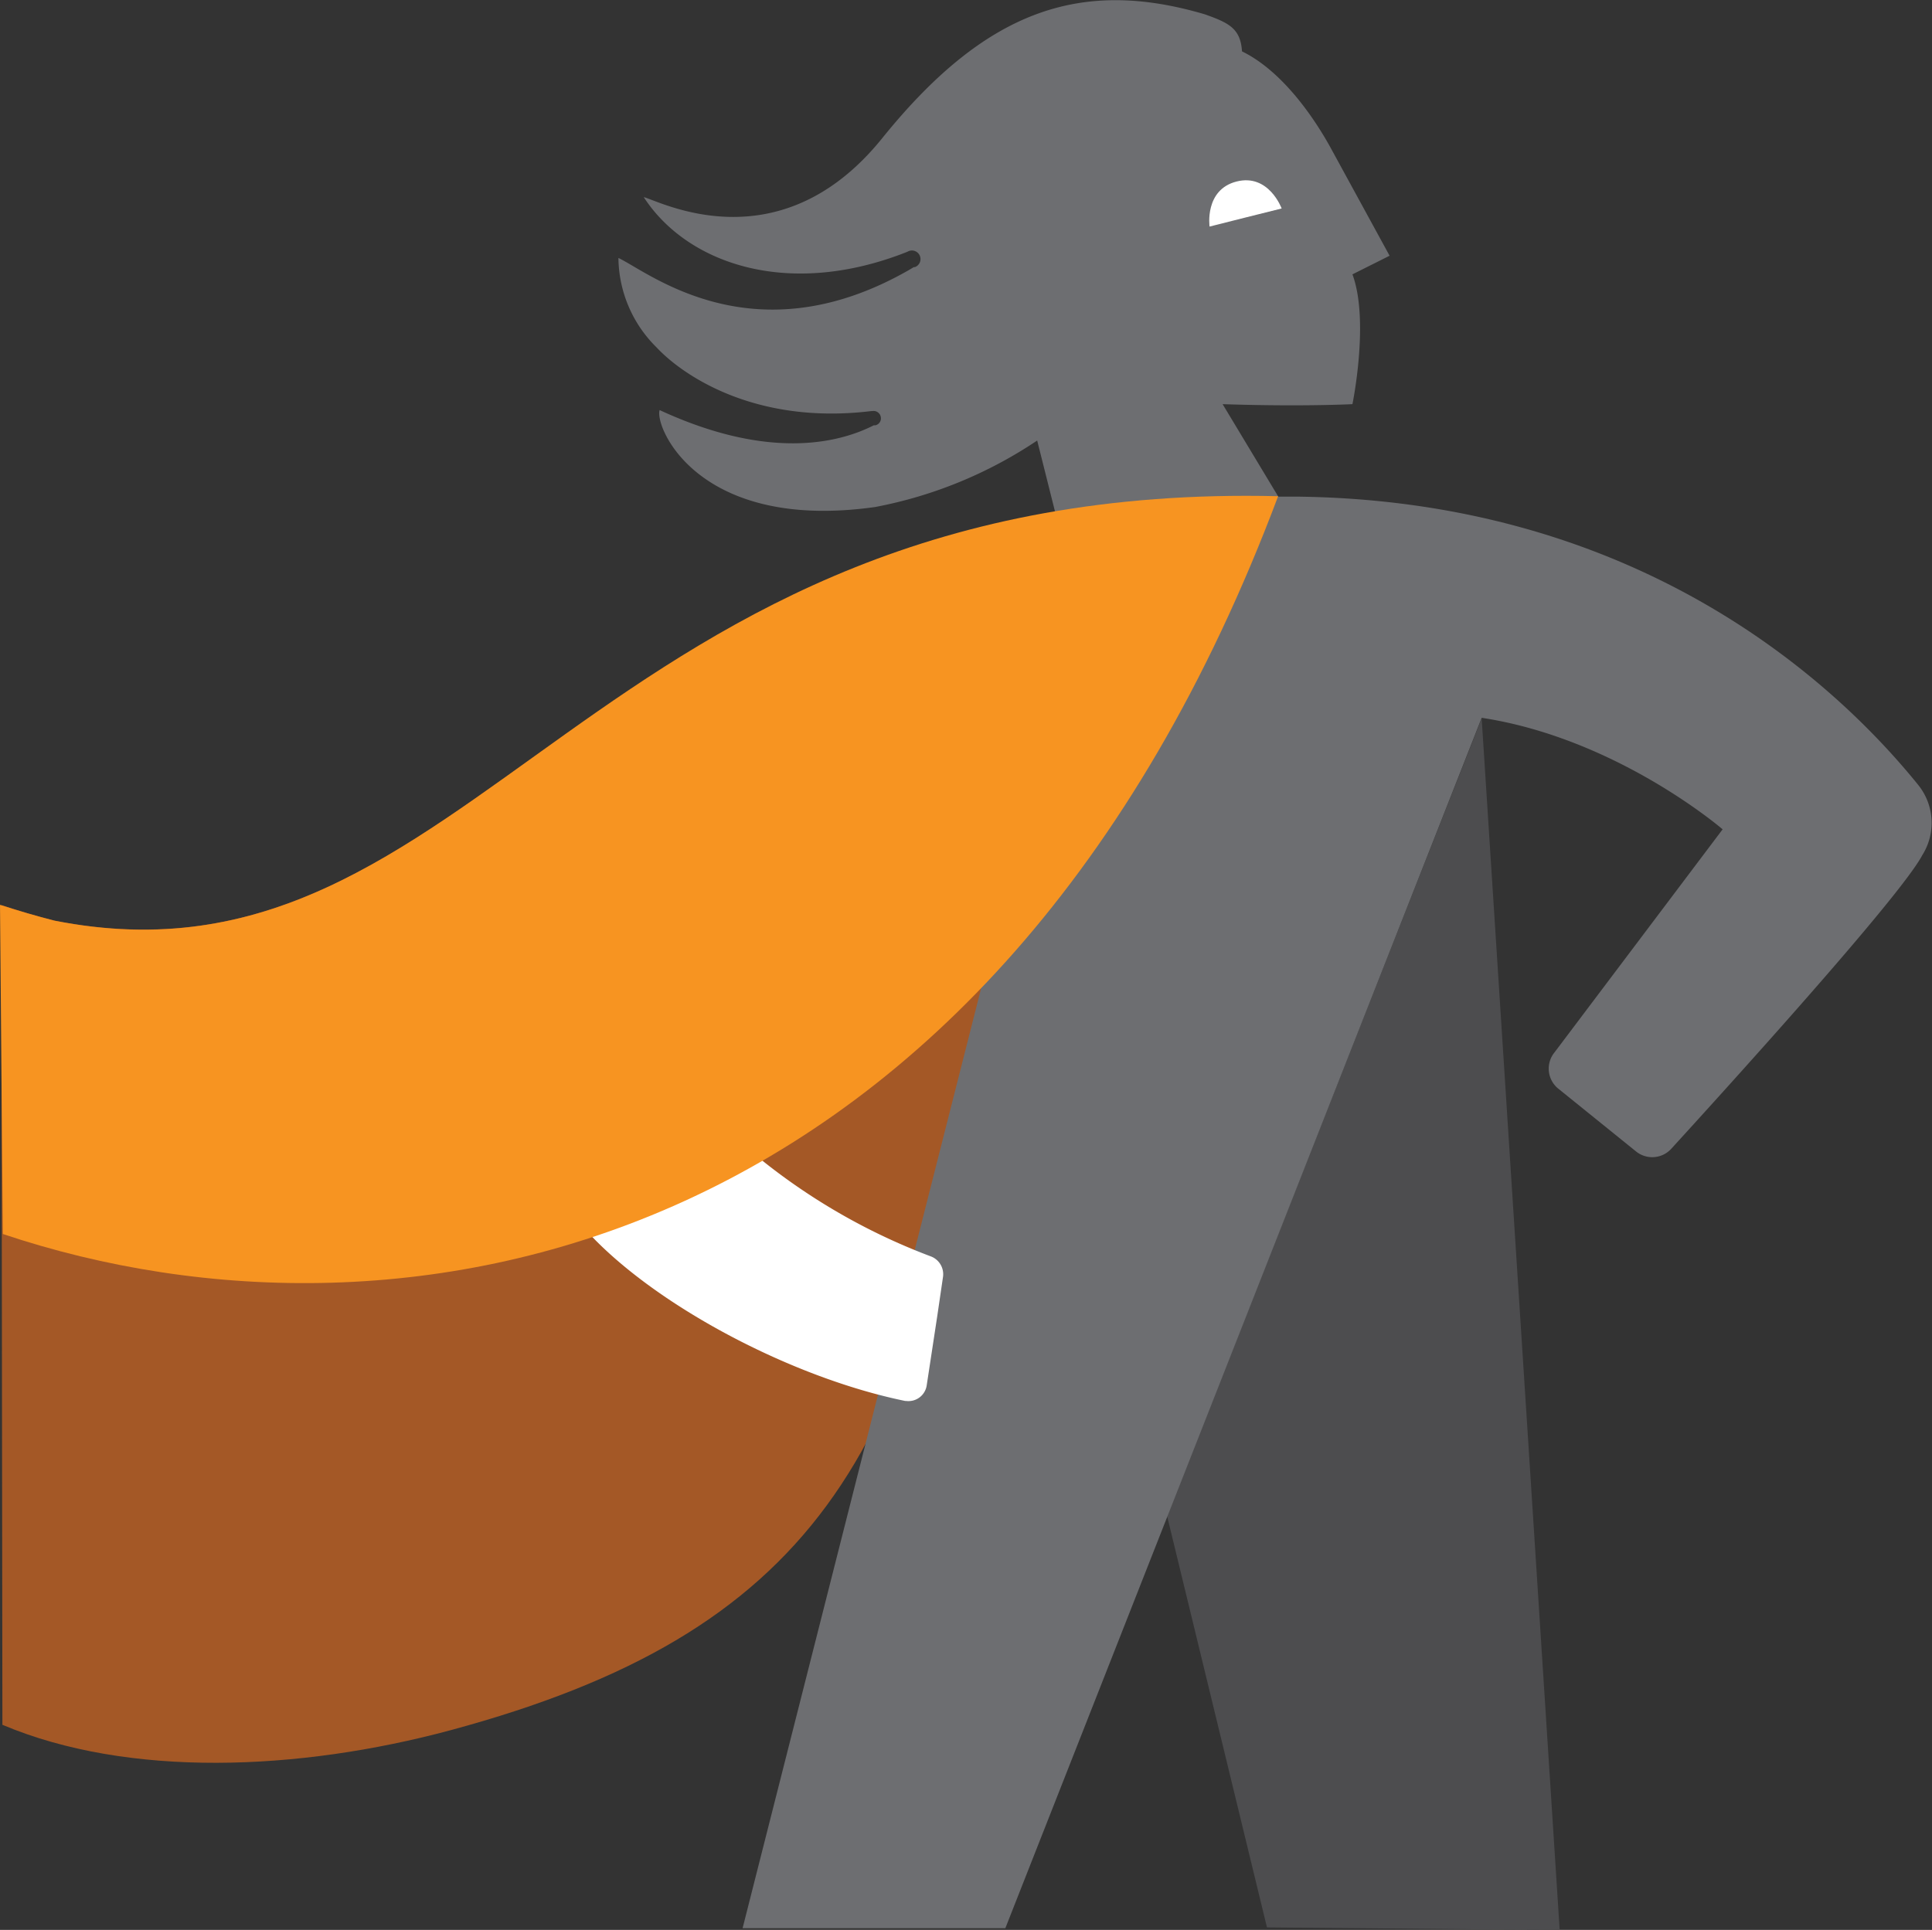
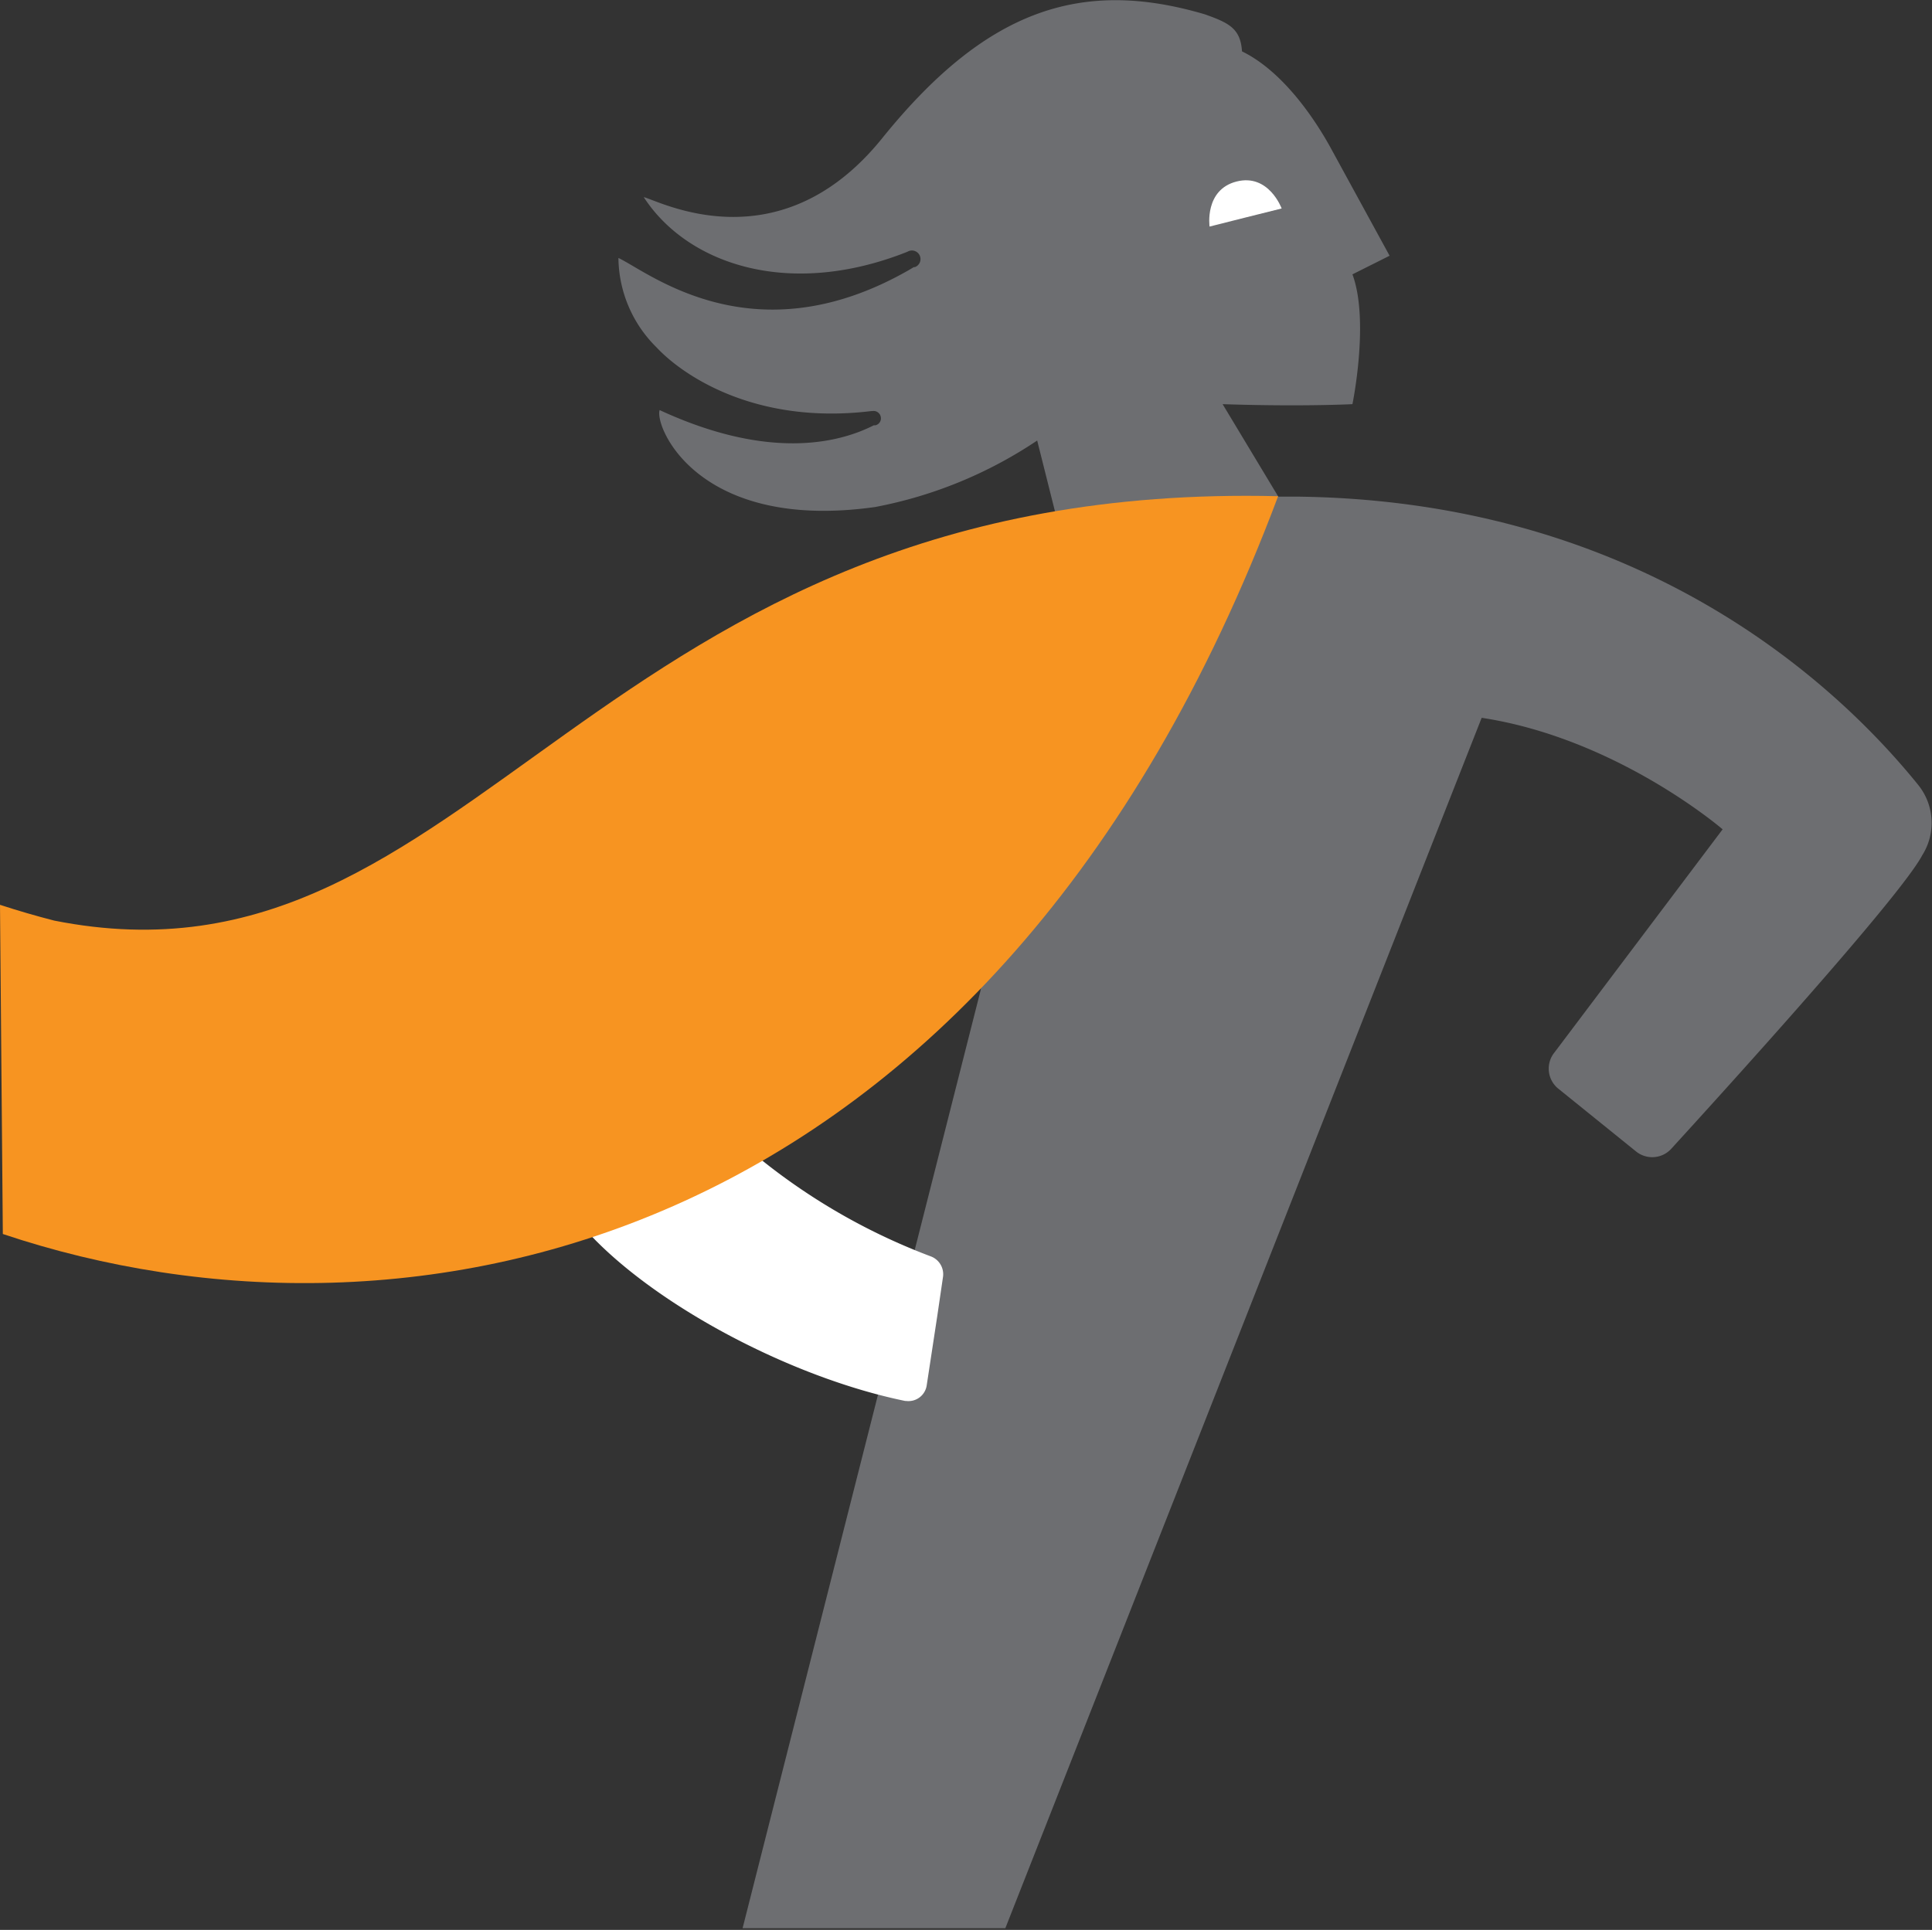
<svg xmlns="http://www.w3.org/2000/svg" id="Layer_1" data-name="Layer 1" viewBox="0 0 225.15 224.96">
  <rect x="0" y="0" width="225.15" height="224.96" fill="#333333" stroke="none" />
  <defs>
    <style>.cls-1{fill:#a45826;}.cls-2{fill:#4d4d4f;}.cls-3{fill:#6d6e71;}.cls-4{fill:#fff;}.cls-5{fill:#f79421;}</style>
  </defs>
  <title>MC-icon245x245</title>
  <g id="Layer_2" data-name="Layer 2">
    <g id="Layer_1-2" data-name="Layer 1-2">
-       <path class="cls-1" d="M113.51,141.37C107.18,190.3,94,210.75,52.39,222c-17.82,4.8-37.61,5.57-52.27-.62L0,125.83c2.25.74,3.89,1.22,6.16,1.81,42.05,8.26,57.47-34.68,111-46.41l7-1.26Z" transform="translate(0.16 -20.33)" />
-       <path class="cls-2" d="M147.49,245l-11.65-48,36.67-92.92,9.09,141.22Z" transform="translate(0.16 -20.33)" />
      <path class="cls-3" d="M101.83,69.91a.83.83,0,0,0,.65-1,.85.85,0,0,0-1-.66h-.13c-13.64,1.65-22.08-4.29-25-7.43a14.83,14.83,0,0,1-4.44-10.42c3.52,1.65,15.74,11.77,33.83,1.42l.59-.35h.12a1,1,0,1,0-.85-1.8h0l-.64.25c-13.54,5.13-25.09,1.1-30.1-6.61,1.66.35,15.73,8.08,27.79-6.87S125.78,17.73,140.25,22c2.81,1,4.16,1.65,4.33,4.32,4.33,2.1,8.08,7.07,10.51,11.57l6.69,12.25-4.33,2.17c2,5.41,0,15.13,0,15.13s-5.9.31-15.13,0l6.49,10.78H151c38.52.45,61.61,20.3,72.33,33.54a7.05,7.05,0,0,1,.53,8.25c-2.54,4.83-22.76,27.11-29.24,34.21a3,3,0,0,1-4.13.32l-9-7.27A3,3,0,0,1,181,143l19.59-26s-12.27-10.59-28.08-13L117,245.09H86.38l27.74-109.33,8.76-55.44-2.17-8.64a50.86,50.86,0,0,1-18.88,7.75c-20.65,2.91-25.73-9.35-25.12-11.3C89.39,74,97.57,72,101.68,69.9Z" transform="translate(0.16 -20.33)" />
      <path class="cls-4" d="M108.34,166.79a2.22,2.22,0,0,1,1.4,2.35l-.67,4.57-1.23,8.08a2.15,2.15,0,0,1-2.42,1.84l-.1,0c-12.95-2.65-28.4-10.74-36.47-19.13L68.18,163a.47.47,0,0,1,0-.65.49.49,0,0,1,.14-.11l17.58-8.59a.42.42,0,0,1,.51.08A72.27,72.27,0,0,0,108.34,166.79Z" transform="translate(0.16 -20.33)" />
      <path class="cls-4" d="M145,45.68l-4.2,1.06s-.62-4.29,3.14-5.25,5.26,3.14,5.26,3.14Z" transform="translate(0.16 -20.33)" />
      <path class="cls-5" d="M6.16,127.64c-2.11-.54-4.23-1.16-6.32-1.84l.33,38.37c46.91,15.74,115.29,2.72,148.62-86C68.35,76.22,55.48,137.42,6.16,127.64Z" transform="translate(0.16 -20.33)" />
    </g>
  </g>
</svg>